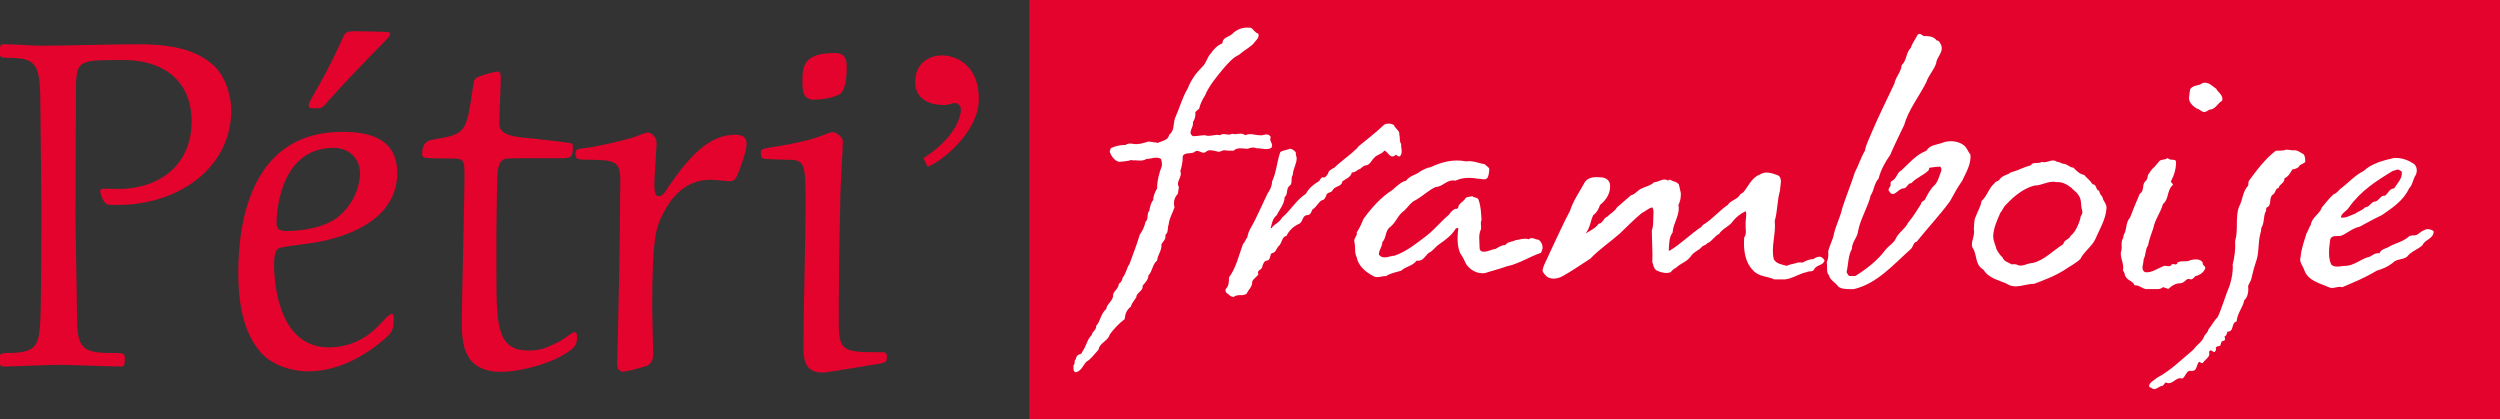
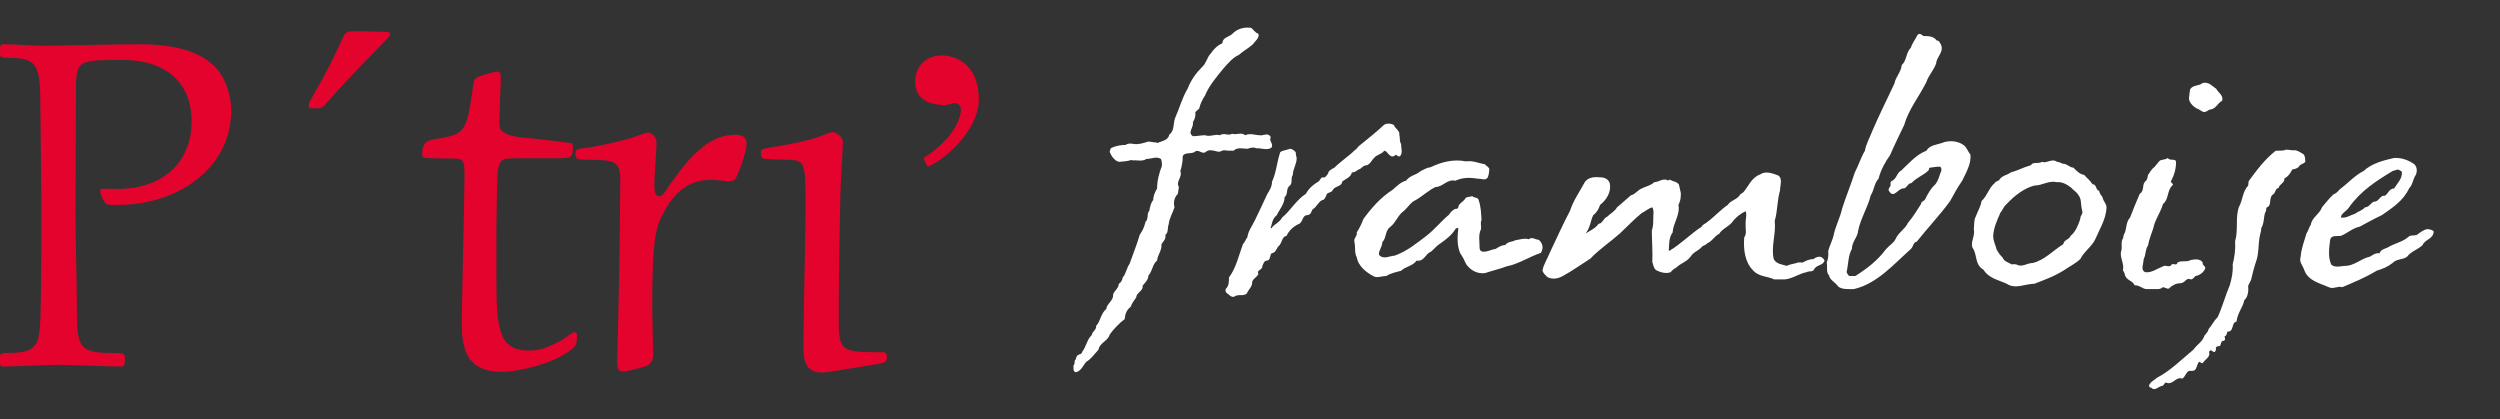
<svg xmlns="http://www.w3.org/2000/svg" xmlns:xlink="http://www.w3.org/1999/xlink" version="1.1" id="Calque_1" x="0px" y="0px" viewBox="0 0 1033.4 173.4" style="enable-background:new 0 0 1033.4 173.4;" xml:space="preserve">
  <rect x="0" y="0" width="1033.4" height="173.4" fill="#333333" stroke="none" />
  <style type="text/css">
	.st0{fill:#E4032C;}
	.st1{clip-path:url(#SVGID_2_);fill:#E4032C;}
	.st2{clip-path:url(#SVGID_2_);fill:#FFFFFF;}
</style>
-   <rect x="425.5" class="st0" width="607.9" height="173.4" />
  <g>
    <defs>
      <rect id="SVGID_1_" width="1033.4" height="173.4" />
    </defs>
    <clipPath id="SVGID_2_">
      <use xlink:href="#SVGID_1_" style="overflow:visible;" />
    </clipPath>
    <path class="st1" d="M383.4,68.9c5.7-1.9,21.2-14.4,21.2-27.8c0-15.7-11-18.2-15.3-18.2c-4.7,0-11,2.8-11,11   c0,7.6,6.8,9.5,11.7,9.5c1.3,0,2.3-0.2,2.8-0.4c0.8-0.2,1.3-0.4,1.7-0.4c1.3,0,2.7,0.9,2.7,2.7c0,3.6-3,12.1-15.5,20.1L383.4,68.9z   " />
-     <path class="st1" d="M345.1,21.9c-13.4,0-13.4,6-13.4,12c0,4.1,0.4,7.3,5,7.3c0.6,0,6.7-0.2,10.3-2.2c3-1.9,3-9.1,3-11.9   C349.9,25.6,349.9,21.9,345.1,21.9" />
    <path class="st1" d="M348.4,58.5c0-2.2-3.2-3.9-4.1-3.9c-1.1,0-3.5,1.1-6.3,2.1c-6.5,2.2-16.1,3.7-19.8,4.3   c-3.4,0.6-3.7,0.7-3.7,2.2c0,1.9,0.4,2.2,1.3,2.4c1.1,0.2,7.3,0.4,8.6,0.4c8.6,0,8.6,0.7,8.6,19.8c0,8-0.9,47.6-0.9,56.6   c0,5.2,0,11.6,7.8,11.6c2.4,0,20.2-3.2,23.9-3.7c2.6-0.6,2.8-0.9,2.8-2.8c0-1.9-0.9-1.9-2.2-1.9c-16.1,0-17.7-0.2-17.7-12.9   c0-14.6,0.2-32.7,0.6-47.2C347.3,75.6,348.4,62.8,348.4,58.5" />
    <path class="st1" d="M256.2,96c-0.2,18.5-0.7,34.9-0.7,39.4c0,2.1-0.4,12.3-0.4,14.8c0,0.7,0,3.4,2.4,3.4c1.7,0,7.7-1.7,8.4-1.9   c3.9-0.9,4.1-3.7,4.1-5.4c0-1.1-0.4-16.6-0.4-19.6c0-29.1,1.7-33.1,4.7-38.8c3.2-6.3,9.1-13.6,19.4-13.6c1.1,0,6.7,0.6,8,0.6   c2.2,0,2.6-1.1,4.3-5.6c2.4-6.5,2.6-8.4,2.6-10.1c0-3-2.6-3.5-4.7-3.5c-10.6,0-18.9,8.4-28.9,23.5c-0.7,1.1-1.7,1.9-2.6,1.9   c-1.9,0-1.9-2.8-1.9-5.4c0-2.6,0.9-14.6,0.9-16.6c0-2.8-2.4-4.3-3.5-4.3c-1.5,0-3.9,1.3-6.5,2.1c-6.5,1.9-15.7,3.9-19.8,4.3   c-3.4,0.4-3.7,0.8-3.7,2.2c0,2.4,0.6,2.6,4.7,2.6c11,0.2,13.8,0.2,13.8,8.2L256.2,96z" />
    <path class="st1" d="M205.2,94.9c0.2-15.5,0.2-17.2,0.4-22c0.2-4.1,0.9-6,2.4-6.9c1.1-0.7,3.4-0.6,22.8-0.6c4.9,0,6,0,6-4.3   c0-0.9,0-1.7-0.7-1.9c-0.7-0.2-16.6-2.1-18.7-2.2c-10.8-0.9-11-3.7-11-6.5c0-2.2,0.6-15.5,0.6-18.3c0-2.1-0.4-2.6-1.5-2.6   c-0.2,0-3.7,0.6-7.1,1.9c-2.1,0.8-2.4,1.3-2.8,3.7c-2.8,19.8-3,20.2-16.1,22.4c-2.1,0.4-5,0.7-5,6.2c0,0.7,0.2,1.5,2.2,1.5   c1.3,0.2,7.5,0.2,9.3,0.2c6,0,6,0.4,6,7.7c0,8.6-1.1,50.6-1.1,60.1c0,8.8,0.7,20.4,16.4,20.4c6.7,0,17.9-2.8,24.3-6.3   c6.7-3.7,6.9-4.9,6.9-8.4c0-0.6,0-1.7-1.1-1.7c-0.9,0-3.2,2.2-6.3,3.9c-5.4,2.8-8.2,3.7-12.5,3.7c-12.7,0-13.4-9.3-13.4-30.6   L205.2,94.9z" />
    <path class="st1" d="M129.8,44.8c3.2,0,3.4,0,6-3.2c5.6-6.2,11.6-12.7,23.5-24.8c1.3-1.3,1.9-2.1,1.9-2.8c0-0.4-0.2-0.7-0.6-0.7   c-0.6-0.2-12.7-0.4-14-0.4c-3.5,0-4.1,0.7-5,3c-5.6,12-6.3,13.3-13.4,25.8c-0.2,0.4-0.6,1.1-0.6,1.9   C127.5,44.8,129.2,44.8,129.8,44.8" />
-     <path class="st1" d="M161.9,129.8c-1.1,0-3,2.4-6,5.4c-6,6-13.1,8.4-20,8.4c-19.8,0-22.6-24.3-22.6-34.2c0-5,0.9-6.3,2.2-6.9   c1.1-0.4,7.3-1.3,10.8-1.7c6.5-0.7,37.9-5.4,37.9-29.3c0-14.9-12.7-17-22.8-17c-35.9,0-42.9,34-42.9,58.1c0,15.7,3.2,26.1,9.3,33.1   c4.1,4.7,11.8,7.8,19.8,7.8c4.9,0,16.8-1.1,30.8-12.9c3.7-3.2,4.3-4.1,4.3-8.8C162.8,130.9,162.8,129.8,161.9,129.8 M138,61.1   c5.4,0,10.8,3.6,10.8,10.6c0,4.7-2.2,12.1-8.6,17.6c-5.4,4.7-15.1,6.2-21.8,6.2c-3.7,0-4.1-1.5-4.1-3.4   C114.3,91.3,114.3,61.1,138,61.1" />
    <path class="st1" d="M95.6,45.4c0-3.9-1.5-13.3-7.7-18.7c-5.4-4.7-13.6-8.4-30.3-8.4c-14.6,0-28.6,0.6-40.5,0.6   c-4.3,0-10.1-0.6-15.7-0.6c-1.1,0-1.5,0.2-1.5,3.4c0,1.9,0.4,2.2,3.5,2.2c12.3,0,13.3,3,13.3,20.9c0,5.8,0.4,33.8,0.4,40.1   c0,7.5,0,45-0.6,50.2c-0.7,8-2.1,10.8-13.3,10.8c-3.2,0-3.4,0.6-3.4,2.4c0,3,0.6,3.2,1.5,3.2c3.4,0,19.4-0.7,23-0.7   c3.7,0,21.5,0.7,25.6,0.7c1.3,0,1.7-0.2,1.7-3.4c0-2.2-0.6-2.2-6-2.2c-12.9,0-13.8-3-13.8-17.4c0-5.8-0.6-33.8-0.6-40   c0-13.4,0.2-32.5,0.2-52.7c0.2-11,1.5-11,19.6-11c16.4,0,28.2,8.4,28.2,25.4c0,15.7-10.3,26.5-27.3,27.8c-1.5,0.2-7.8,0-9,0   c-0.9,0-1.5,0.2-1.5,1.1c0,0.7,0.7,2.8,1.7,4.3c0.9,1.3,1.7,1.3,5,1.3C72.6,85,95.6,70.2,95.6,45.4" />
    <path class="st2" d="M519.3,61.3c-1.2-0.6-2.4-0.2-3.6,0.2c-1.8,0-4.2-0.8-5.8,0.8c-1,0-2.8,0-3.8-0.2c-1,0-1.6,0.8-2.6,0.6   c-1.8-0.4-3.8-1.2-5.2,0.2c-1.6,1-3-1.6-4.6,0c-1.6,0.8-4,0-4.8,1.6c0,2.4-0.4,4.4-1,6.2c1,2.6-2,4.2-0.6,6.6l-0.4,2.8   c-1.4,1.4-2,3.4-1.4,5.6c-0.8,2.4-2.2,4.6-2.4,7c-0.6,1.4,0,3.4-1.4,4.4c0.4,1.8-1,2.8-1.6,3.8c0.2,2.8-1.6,4.4-1.8,6.8   c-2,1.6-1.8,4.2-3.6,6.2c0,1.6-1.2,2.8-2.4,4.2c0.4,2.2-2.6,2.8-2.6,4.8c-0.8,1.2-2,2.6-2.2,3.8c-1.8,1.4-2.4,3-2.6,5.2   c-2.4,1.8-4.6,4.2-6.2,6.4c-0.6,2.6-4.2,3.4-4.6,6.2c-1.8,2-3.2,4-5,5c-1.4,1.4-2,3.8-4.4,4.4c-1.4-0.4-0.8-2-1-2.8   c1-1,0-1.8,1-2.6c0.2-1,0.4-1.6,1.4-2c0.4,0,1.2-0.4,1.2-1c1.8-2.4,2-5.2,4-7c0-1.4,2-2,1.8-3.8c1.8-1.8,1.8-5,4.2-7   c0.2-2.2,3-3.4,2.8-5.8c0.2-1.6,2.2-2.4,2.4-4.6c1-0.6,1.4-1.6,1.6-2.6c1.4-1.6,1.6-4,2.8-5.6c1.4-4,3-7.8,4.2-12   c1.2-1.8,2-3.4,2.4-5.4c1.4-1.2,0.4-3.4,1.6-4.6c0.2-1.6,0.8-3.6,1.6-4.4c0-1.8,0.8-3.4,1.6-4.8c0-3.2,0.8-6.2,2-9.4   c0-0.8,0-1.8-0.4-2.8c-2-1.2-3.8,0-6,0c-1.8,1.2-4,0.4-5.8,0.6l-0.4-0.2c-1.6,0.6-3.4,0.6-5,0.8c-1.8-0.2-3.4-2.4-4-4.2   c0.2-0.4,0.2-1.4,0.8-1.6c1.6-0.8,4-1.2,5.8-1.2c1.6-1.2,3.6,0,5.2-0.4c1.2,0,1.8-0.4,3-0.6c1.4-0.8,2.8,0,4.4,0l0.6,0.2   c1.6-0.8,4.4-1,4.8-3.4c2.2-1.6,1.6-4.4,2.4-6.8c1.8-4,3-8.6,5.2-12.2c1.4-3.6,3.4-6.4,6-9c1.8-1.6,2-4,3.6-5.6   c1.2-1.8,2.8-3.4,4.8-4.2c0-2.4,2.6-2.6,4-3.8c2-2.2,5-3,7.8-2.6c1,0.6,1.6,2,3,2.4c0.8,1.6-1.4,3.2-2.2,4.4   c-2,1.8-3.8,2.6-5.8,4.4c-2.4,1-4.4,3.4-6.2,5.4c-2.8,3.4-6.2,7.4-7.8,11.4c-1.2,1.8-2,3.6-2.4,5.4l-1.6,1.4c0.2,1.6-0.2,3-1,4.2   c0.4,2.4-2.4,4.2,0,5.8c1.8,0,3.4-0.4,5-0.4c2.2,0.8,4-0.6,6.2,0c1.6-1.2,3.4,0.4,5-0.6c2,0.6,3.8-0.8,5.4,0.6c2.2-1,4,0,6,0   c1.4,0.4,3.4-1.4,4.6,0.8c-1,1.6,1.4,2.8,0.2,4.4C523.7,62.3,521.1,61.1,519.3,61.3" />
    <path class="st2" d="M578.8,64.5c-0.4,0-0.6,0.6-0.8,0c-0.8,0-0.6-0.8-1.2-0.4c-2.2,2-3.2-1.8-4.6-1.8c-1.2,1.6-3.2,1.6-4.2,3   c-1,0.8-1.4,2.4-3,3c-1.8,0-2.4,1.8-3.6,1.8c-0.8,0.8-1.8,1.2-2.6,1.2c-0.4,2-2.6,2.6-4,3.8c-0.2,2.2-3,1.6-4,3.6   c-0.6,1.2-2.4,0.6-2.6,2.2c-0.4,0.8-0.8,1.8-1.6,1.8c-1.6,0.6-2.4,3-4,3.8c-0.6,0.8-0.6,2.2-2,2.4c-2.6,0-1.8,3.2-4,3.8   c-2,1-3.8,2.6-4.8,4.8c-1.8,0.2-1.8,2.6-3,4c-1.2,0.8-1.2,3-3.2,3.2c-0.8,1-0.4,2.8-1.8,3c-1.4,0-1.6,1.6-2,2.2   c0.2,1.8-2.6,1.6-1.6,3.4c-0.8,1.4-2.6,2.2-2.6,3.4c0,2-1.6,3-2.2,4.6c-1.6,1.4-3.4,0-5.4,1.4c-1.2,0.2-2-1-3.2-1.8   c-0.2-0.6-0.4-1.2,0-1.6c1.2-1.2,1.2-2.8,1.2-4.6c3-4,4-9,5.8-13.8c0.8-0.8,1-1.8,1.8-2.8c0.4-2.8,2-4.6,3.2-7.2   c1.8-3.6,3.2-6.8,5-10.6c1-1.6,2-3.2,2-5.2c1.8-3.8,2-8.2,3.4-12.2c1-0.8,2.6-0.8,4-1.4c1,0,1.8,0.8,2.4,1.4c0,1,0.2,1.6,0.4,2.4   c0,2.6-1.6,4.6-1.6,7c-1,1.4,0,3.4-1.2,4.4c-1.8,1.2-0.6,3.6-2.2,4.8c0,2.8-2.2,5.2-3.2,7.4c-2,1.6-2,3.8-2.6,5.4h0.4   c1-1.6,3.2-2.2,4.4-4.4c3.4-2.8,5.8-7.2,9.8-9.8c1.2-2.2,3-3.8,5.4-5.2c0.4-0.4,0.8-1.6,1.6-1.6c1,0.4,1.6-0.8,2.2-1.6   c0-1,1.4-1.8,2.6-2.4c2.6-2.6,6-4.8,8.4-7.2c1-0.6,1.2-1.4,1.8-1.8c3.4-2.8,6.8-5.4,10.2-8.6c0.8-0.8,3-0.8,4.2,0   c0.4,1.4,2.6,2.4,2.2,4c0.4,1.2,0,3,0.8,3.8C579,61.1,580,62.9,578.8,64.5" />
    <path class="st2" d="M637,104.5c-4.8,1.6-9.2,4.6-14.2,5.6c-2.6,1-6,1.8-9,2.8c-3.4,0.4-6.2-1.4-7.8-3.8c-0.6-1.4-1.4-3-2.4-4.4   c-1.4-3.2-1.2-7-0.8-10.4c-0.4-0.2-0.8,0-1.2,0.4c-1.4,2.4-4,4.4-6.6,6.2c-1.6,1-2.8,3-4.4,3.6c-1.4,1.2-2.6,3.8-5,3.2   c-1.8,2.4-4.6,2.4-6.4,4.2c-2,0.6-4.4,1-6.2,2.2c-2,0-3.8,1-5.4,0c-3-1.6-6.2-4.2-6.8-7.8c-1-1.8-0.4-4.2-1-6.6   c-0.2-1.4,1.4-2.2,1-3.6c1.2-1.8,2-3.6,2.8-5.6c3.2-4.4,7.2-9,12-12c1.6-1.4,3.6-3.4,5.6-3.8c1.6-2.2,4.2-2.4,5.8-3.8   c1.4-0.8,2.8-1.6,4.4-1.8c4.6-2.2,9.4-3.4,14.6-2.4c3-0.4,5.2,0.8,7.8,1.2c0.4,0.6,1.4,1,1.8,1.8c0,1.2-0.2,2.6-0.6,3.6   c-1,1.6-2.8,0.4-4,0.6c-3.4-0.6-6.4-0.6-9.4,0.8c-3.4-0.8-5.2,2.6-8.2,2.6c-3,1.4-5.4,3.8-8.2,5.4c-2,0.8-3.2,3-4.8,4.4   c-2.6,1.8-3.2,4.6-5.6,6.6c-2.4,1.6-1.6,4.6-3.4,6.4c0,2-1.6,3.4-1.4,5.2c1.8,2.2,4.6,0.4,6.4,0.4c5.2-1.8,9.2-5.2,13.2-8.2   c3.6-2.8,6.2-6.2,9.4-8.8c0.4-0.8,1.2-1.6,2.2-2.2c0.4-0.4,1.2,0.2,1.6-0.8c0-1.4,1.8-2.2,2.6-3.2c0.6-1.4,2-1,3.2-1.4   c0.8,0.8,2.4,0.4,2.6,1.6c1,2.8,1,5.4,1.2,8.2c-0.6,1.2,0,2.8-0.2,3.8c-1.2,2.4-0.6,5-0.6,7.6c0,0.8,0.2,1.2,0.8,1.6   c1.8,0.6,4-0.8,5.8-1c1.4-0.8,2.4-1.6,4-1.6c1.2-1.6,2.8-1.2,4.2-2c1.6-0.2,3.6-1,5.6-0.4c1.2-1.2,2.6,0.2,4,0.2c1.4,1,2,3,1.4,4.4   L637,104.5z" />
    <path class="st2" d="M749.8,111.5c-0.6,1-2,0.4-3,1c-3.2,0.6-5.6,2.6-9,3h-4.4c-2.8-1.4-6.4-1-8.8-3.8c-3.4-3.4-4-8.8-3.6-13.6   c1.2-1.6,0.4-3.4,0.6-5.4c-0.2-1.8,0.6-3.8,0-5.4c-2.2,1-4.2,2.6-5.8,4.8c-1.4,1.6-4,2.6-5.2,4.6c-1.8,0.8-2.8,3-4.8,3.8   c-0.6,0.8-1.4,0.8-2.2,1.4c-1.4,1.8-3.4,2-4.8,4.2c-1.6,2.2-4,2.6-6,4.6c-0.6,0.2-1.6,1-2.2,1.8c-2,0.8-4.4,0-6-0.8   c-1.2-1-1.2-2.4-1.6-3.4c0.2-3.8-0.2-9-0.2-13c0.6-1.6,0.6-3.6,0.6-5.4c0-1.2,0.4-2.8-0.4-4.2c-1.6,0.4-2.8,1.6-4.4,2.4   c-3,2.4-6,5.6-9,8.4c-3.8,3.4-8.4,6.4-12.2,10.4c-3.8,2.4-7.4,5-11.4,7.2c-1.8,1-4.2,1.6-6.4,0.4c-0.6-0.6-1.6-1.4-2-2.6   c0.4-2.6,2-4.8,3-7.4c3-6.2,5.4-11.8,8.4-17.4c1.4-4.4,4.2-8.2,6.2-12c1.6-2,4.2-2,6.4-1.8c1.4,0,3.2,0.6,3.8,2.4   c0.8,3.6-1.4,7-4,9c-0.6,1.8-1.4,3.2-2.8,4.2c-1.2,2.4-1.2,5.2-3.2,7.6c2-1.2,4.2-2.2,5.4-4c1.6,0,2.2-2.6,3.4-2.8   c1.4-1.4,3.4-2.4,4.2-4c2-1.6,3.6-3.2,5.8-5c1.8-0.4,2.6-2,4.4-2.8c1.6-0.8,3.8-1.2,5.2-2.6c2,0,3.8-2,5.8-0.6   c0.2-0.8,1-0.2,1.2-0.2c0.8,0.6,2.2,0.4,3.2,1.8c0.2,1,0.6,2.4,0.8,3.6c0,1.8-0.2,3.4-1,4.8c0.8,4.2-2.2,7.4-2.4,11.4   c-1.6,2.2-1.4,4.8-1.6,7.4l0.2,0.2c4.8-2.8,8.8-7,13.4-10c0.4-1,1.6-1.2,2.4-2c3-2.2,5.4-5,8.4-7c1.2-2,3.8-2,5.2-4.4l1.2-0.8   c2-2.2,3.4-6.2,7-7.4c2.2-1.6,5.2-0.4,7.4,0.4c2,1.2,0.8,4.2,0.8,6.2c-1.2,4-1,8.6-2.2,12.6c0.6,5.4-1.6,10.6-0.4,15.8   c1,2,3.4,2.2,5.4,2.8c1.4-0.8,3.2-0.8,4.6-1.4h2c1.4-0.8,2.8-1.4,4.4-1.4c1-0.8,1.8-1,2.8-1c0.8,0.2,1.6,1,1.8,1.6   C753.6,109.9,750.8,109.3,749.8,111.5" />
    <path class="st2" d="M811.1,74.7c-1.8,2.6-3.4,5.4-5,8.4c-4.2,5.8-9.2,11-13.8,16.8c-1.4,0.2-1.4,2-2.4,3   c-7.2,6.4-14,14.4-23.6,16.6c-2.2,0-4.8,0.2-6.4-1c-1.2-1.8-3.6-2.8-3.8-4.6c-1.4-1.4-0.6-3.6-1-5.4c0.6-1.4,0.8-3.2,0.6-4.6   c0.6-2.6,2-4.8,2.4-7.4c1-3.8,2.6-6.8,3.4-10.4c1.6-5,3.6-9.8,5.2-14.8c1.6-3,2.4-6,4.2-9c0.4-2.6,1.8-5,2.8-7.6   c2.8-6.6,6.2-13.4,9.4-20.2c0.4-2.6,2.8-4.8,3-7.6c2.2-2,1.6-5,3.8-7.2c0.4-1.6,1.8-3.4,2.6-5c0.6-1.2,1.6-0.6,2.6,0.2   c1.8,0,4.2,0,5.4,1.8c1.2,0,1.6,1.4,2,2.2c0.8,3-2,4.6-2.2,7.4c-1,2.8-3.2,5-4,7.6c-3,6-7.4,11.4-9.2,17.8c-2,4.2-4,8.2-5.8,12.4   c-2,2.8-3.8,6-4.8,9.8c-1.8,1.8-1.8,4.8-3.2,6.8c-1.2,5-4.2,9.6-5.2,14.6c-0.2,2.8-2.6,4.6-2.6,7.6c-1.6,2.8-1.4,6.2-2.2,9.6   c0.4,0.6,0.6,1.4,1.2,1.6h2.4c4.8-3,9.4-6.6,12.6-11c1.6-1.8,3.2-2.6,4-4.2c1.2-2.8,4-4.2,5.2-6.8c2.2-2.6,3.6-5,5.4-7.8   c0-1,1.2-1.2,1.6-1.8c1.2-2.4,2.4-4.6,4.2-6.2c1.4-1.6,1.8-4,2.6-5.8c0-0.6,0-1.4-0.6-1.6c-1.4,0-2.6,0.2-4,0.4   c-0.8,0-0.2,0.6-0.8,1.2c-2,2-4.8,2.8-7,5.2c-1.6,0-1.8,2.2-3.4,2.2c-2.2,0-4,4.6-6,0.8c-0.2-0.8,0.6-1.4,0.8-2   c0-0.6-0.2-1.6,0.4-1.8c2.2-1,2.2-3.6,4-4.4c3.2-3,6.2-6.6,10.4-8.2c1.4-2.4,4.2-2.4,6.4-3.2c2.8-1.2,6.8-1,9.4,1.2   c1,1,1.4,2.4,2.4,3.6C814.9,67.7,812.7,71.3,811.1,74.7" />
    <path class="st2" d="M866.1,98.9c-1.4,3-4.6,5-6.2,8.2c-2.2,2-4.4,3-6.4,4.4c-4,2.6-8.4,4.2-12.6,5.8c-3.8,0-7.8,2.4-11.4,0   c-3.4-1.6-7.4-2.2-9.6-5.8c-3.8-2.2-2.4-6.2-4.6-9.2c-0.8-2.4,1.2-4.8,0.6-7.6c0.2-1.8,0-3.8,0.8-5.2c0.8-2.2,2-4,2.4-6.4   c2.4-2.2,3-5.4,5.4-7.4c0.4-0.8,1.4-0.8,1.8-1.2c1.4-2.2,3.4-2,4.8-3.2c3-0.8,5.4-2.2,8.4-3c0.8-1.6,3-0.4,4.6-1.4   c2,0.8,4-1.6,6.2,0c1,0,1.6,0.6,2.6,0.8c1.6,0,2.6,1.6,4.2,1.6c1.2,1.4,2.8,2.8,4.4,3c1.2,1.4,2.6,2.4,3.4,3.8   c2,0.2,1.2,2.4,2.8,2.8c0.2,1.2,0.8,1.8,1.4,2.6c0.2,1.8,2,2.8,1.6,5C870.3,90.9,867.9,94.7,866.1,98.9 M858.9,80.3   c-0.6-1-1.8-1.6-2.6-2.6c-1.8-1.4-3.8-2.6-6-2.4c-3.6-0.8-6,1.4-9.4,1.4c-4.4,1.2-8.2,4.2-11.4,7.6c-1.4,1.2-1.8,2.8-2.6,3.6   c-1.4,3.2-2.8,6.2-3,9.6c0,2.2,1,3.8,1.4,5.6c0.8,1.4,1.6,2.6,2.4,3.2c0.8,2,2.4,2,3.8,3c0.8-0.2,1.6,0,2,0   c2.2,1.4,4.4-0.6,6.8-0.6c4.8-1.2,8.2-5,12.6-7.8c0.2-1.8,2.4-1.8,3-3.4c2.2-1.8,3.2-4.6,4-7c0-1.6,1.2-1.8,0.8-3.4   C859.9,84.3,860.7,82.5,858.9,80.3" />
    <path class="st2" d="M907.5,114.1c-0.4,0.4-1,1.4-2,1.4c-1.8-1-2.2,1.6-4.4,1.6c-1.6,0-3.2,0.8-4.6,2.2c-0.8,0.2-1.8-0.6-2.4-0.6   c-1,0.8-1.6,0.8-2.6,0.8h-4.4c-1.6-0.2-2.6-1.6-4.8-1.6c-0.6-1.8-2.8-1.8-3.8-3.8c-0.2-0.8-0.4-1.6-1-2.4c0.8-2.6-1.6-5.6-0.6-8.2   c0.4-1.6-0.4-3.6,0.8-5.2c-0.2-0.6,0.4-1.6,0.8-2.6c0.6-2,0.4-4,2-5.8c1.2-3.2,2.6-6.6,4-9.8c2.2-1.4,0.6-4,2.6-5.4   c0.6-0.8,0.6-1.4,0.8-2.4c0.8-1,1.4-2.4,2.6-3.2l2-2.4c0.8-1,2.2-0.4,3.6-1.4c0.8,1.4,3.2,0,3.4,1.6c0,3-0.8,5.6-2.2,8.2   c0.4,0.6,1.4,1.2,0.6,1.6c-2.2,2.2-1.4,5.8-3.8,7.6c-1,3.6-3.4,6.6-4,10c-0.8,2.4-1.8,4.8-2.2,7.2c-1.2,1.6-0.8,3.8-1.8,5.6   c0,2-1.4,4.4,0.6,5.4c2.6,0.4,4.8-1.4,7.4-2.4c1-0.8,2.8,0.8,3.6-0.8c0.8-0.6,2,0.8,2.4-0.8c1.8-1,3.8,0,5.4-1c1.8-0.4,4-0.6,5,1   c-0.2,1.4,1.4,1.4,1,2.6C910.7,112.9,908.9,113.9,907.5,114.1 M913.3,45.3c-0.6,0.4-1.4,1-2.2,1c-1,0-2.2-1.4-3-1.4   c-2-1.2-3.6-3-3.2-5l0.4-3c1.4-2,3.6-1.2,5.2-2.6c2.6-0.6,4,1.4,5.6,2.4c0.8,1.6,3.2,2.8,2.4,5C916.7,42.5,915.9,45.3,913.3,45.3" />
    <path class="st2" d="M950.1,69.1c-0.8,0.6-1.6,0.8-2.6,1c-0.8,1.6-1.8,3-3.2,3.6c0.2,2-2.2,2.4-2.4,4c-1.4,0.2-1.2,1.8-2.2,2.6   c-2,1.2-0.6,4-2.2,5.2c-1.2,0.2-0.4,1.6-1.2,2.4c-0.6,1.8-0.4,4.6-1.6,6.4c0,1-0.2,1.8-0.4,2.4c-1,4-0.4,8-1.8,11.6   c-0.8,2.4-1.4,4.8-2,7.4l-1.2,2.4c0.2,2,0,4.6-1.6,6c-0.6,3-2.8,5.2-3.2,8.8c-2.4,0.6-0.8,4.2-3.8,4.2c-0.2,0.6-0.2,1.6-1.2,2   c0.4,0.8,0.4,1.8-0.6,1.8c-1.4,0.4-0.4,2.2-1.8,2.2c-0.2,0-1,0-1.2,0.8c0.2,0.2,0.2,0.8-0.4,1.6c-1,0.2-1.6-1.6-2.4,0   c0.8,2-1.6,3-2.6,4.6c-0.6,0-0.8,0-1-0.4c-0.4-0.2-0.6-0.2-0.6,0c-1,1.2-0.8,3.6-2.6,3.6h-1.4c-1.4,0.6-1.4,2.2-2.8,3.2   c-2.8-1-4,3-6.8,1.6c-0.4,0-0.8,1-1.4,1.4c-1.6,0-3,2.4-4.6,0.8c-0.6,0-1-0.6-1-0.8c0.4-1.6,2-2.2,3.4-3.4   c5.4-2.8,10.2-7.6,15-11.6c1.4-2,3.6-3.2,4.4-5.4c0.2-0.8,1.6-1.6,1.8-3c1.4-1.6,2-3.2,3.8-5c2-4.4,3.2-9,5-13.2   c0.8-2.8,1.4-5.4,1.2-8.6c0.8-3.2,1.2-6.2,1-9.6c1.4-4.6,0-9.8,1.6-14.2c1.6-2.8,1.4-6.2,3.8-8.8l0.2-1.8   c3.2-4.4,6.8-9.2,11.2-12.6c1.2,0,2.6,0,3.6-0.2c1.2-0.6,2.6,0.2,4,0c1.4,0,2.4,0.8,3.8,1.6c0.8,0.6,0.8,2.4,0.8,3.2   C952.1,67.9,950.8,67.7,950.1,69.1" />
    <path class="st2" d="M1001.4,101.3c-1.8,1.8-4.8,2.6-6.4,4.8c-1.8,1.4-4.4,0.8-6,2.6c-2,1.6-4,2.4-6.6,3.2   c-4.6,2.8-9.4,4.8-14.2,6.8c-2.2-0.6-3.6,1-5.6,0c-3.6-1.6-8.4-2.6-10-6.8c-0.6-2-2.4-3.6-1.6-5.8c0.2-3.2,1.6-6.8,2.4-9.6   c0.8-1.2,1-2.4,1.8-3.6c0.4-3,3.8-4.6,4.6-7.2c1.4-1.6,3-3.8,4.8-5.4c1.4-0.4,2-1.6,3-2.4c3-2.2,6-5.6,9.4-7.2   c3.4-3.2,8.2-4.4,12.6-5.4c3.2-0.2,6.2,1,8.4,2.6c1.2,1.2,1.2,3,0.6,4.4c-1.2,1.6-1.2,4-2.8,5.6c-2.4,5.2-7.2,8.2-11.2,11   c-3.4,1.6-6.2,3.2-9.2,4.8c-3,0.6-5.2,2.8-7.8,3.8c-1.6,0.2-4-0.4-4.4,1.6c-0.4,3.2-1,7,0.4,10.2c1.2,1.4,4,0.8,5.4,0.6   c4,0.2,6.8-3,10.6-3.8c1.4-0.8,2.2-1.6,4-1.4c0.6-1.6,2-1.8,3.4-2.4c2.8-1.8,6.2-2.2,8.8-4.6c0.8-0.6,2-0.2,3.2-0.6   c1.4-1,2.6-2,4.2-2.4c1.2,0,2.4,0.4,2.8,1C1005.8,98.9,1002.4,98.9,1001.4,101.3 M991.4,70.1c-0.8,0-1.6,0.4-2.4,0.6   c-6.6,4-13.2,8.2-18,15c-1,1.6-3.2,2.4-3.4,4.2c2.2,0.4,4-1,6-1.6c1.2-1,2.8-1.2,4-2.6c2,0,2.6-2.6,4.4-2.4c1.6-0.6,2-2.6,3.8-2.4   c1.4-0.8,1.8-3,3.8-3c1.4-2.2,3.6-4.2,3.2-7C992.6,70.7,992,70.5,991.4,70.1" />
  </g>
</svg>